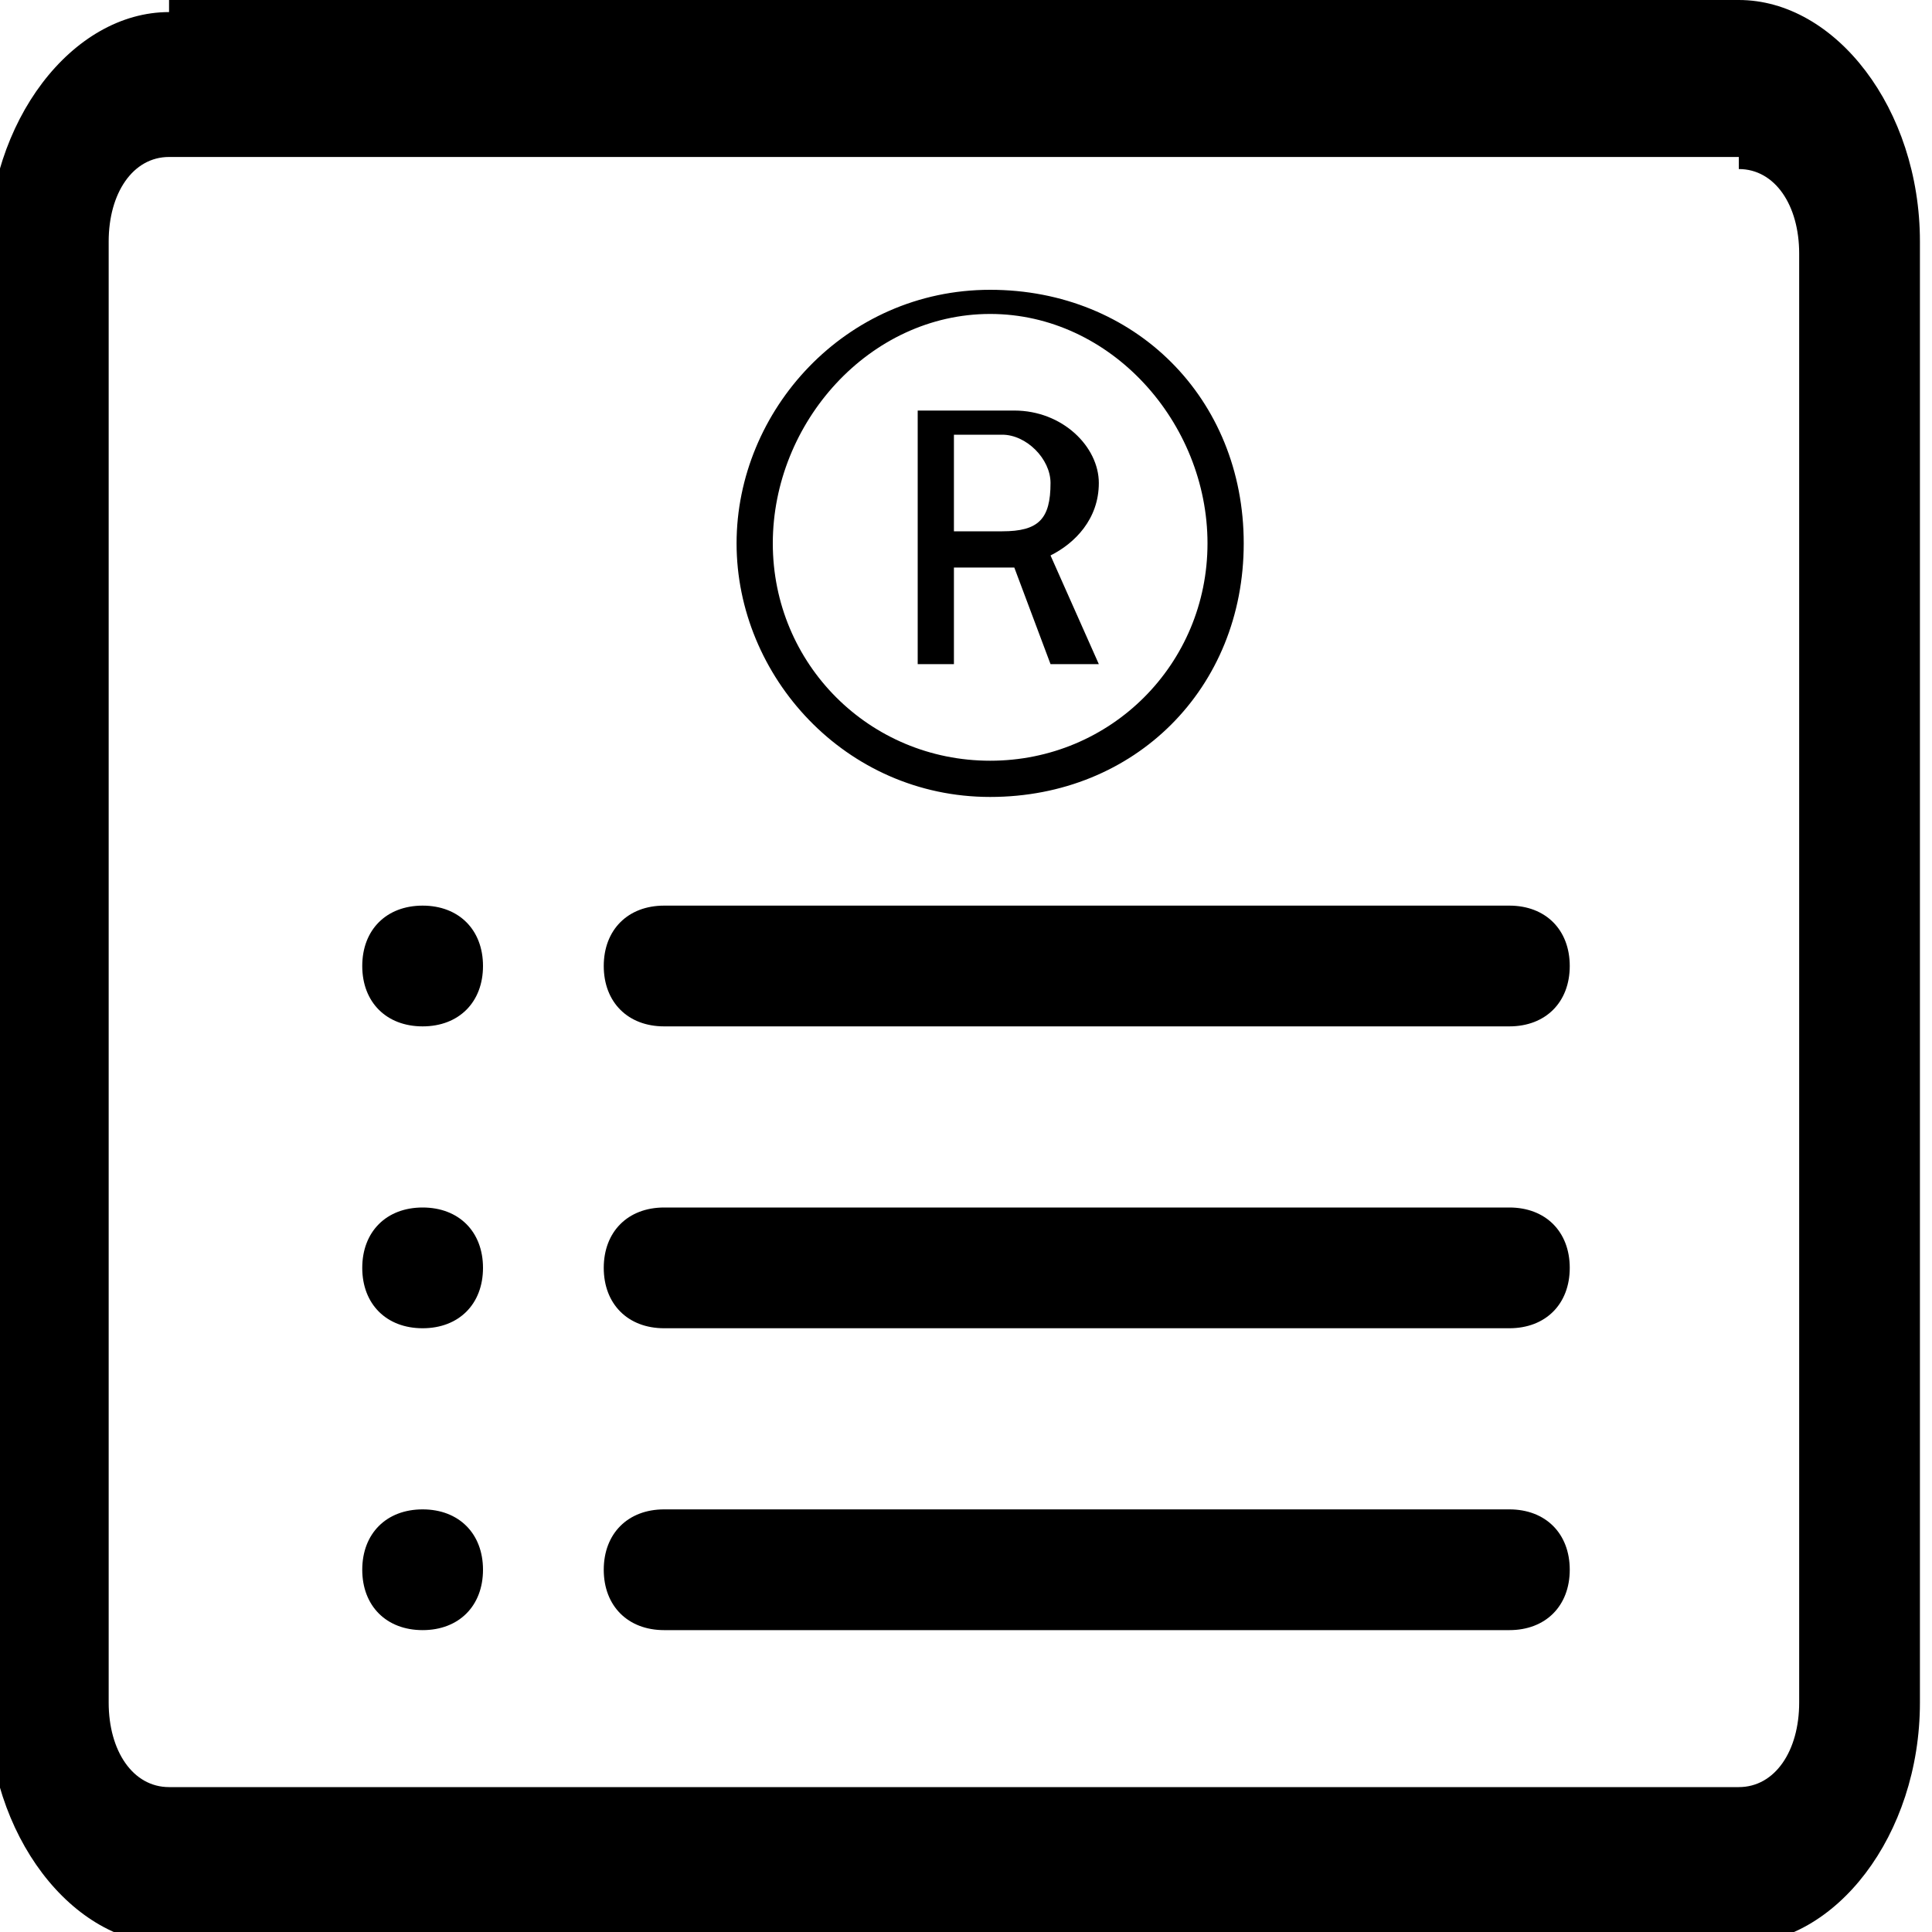
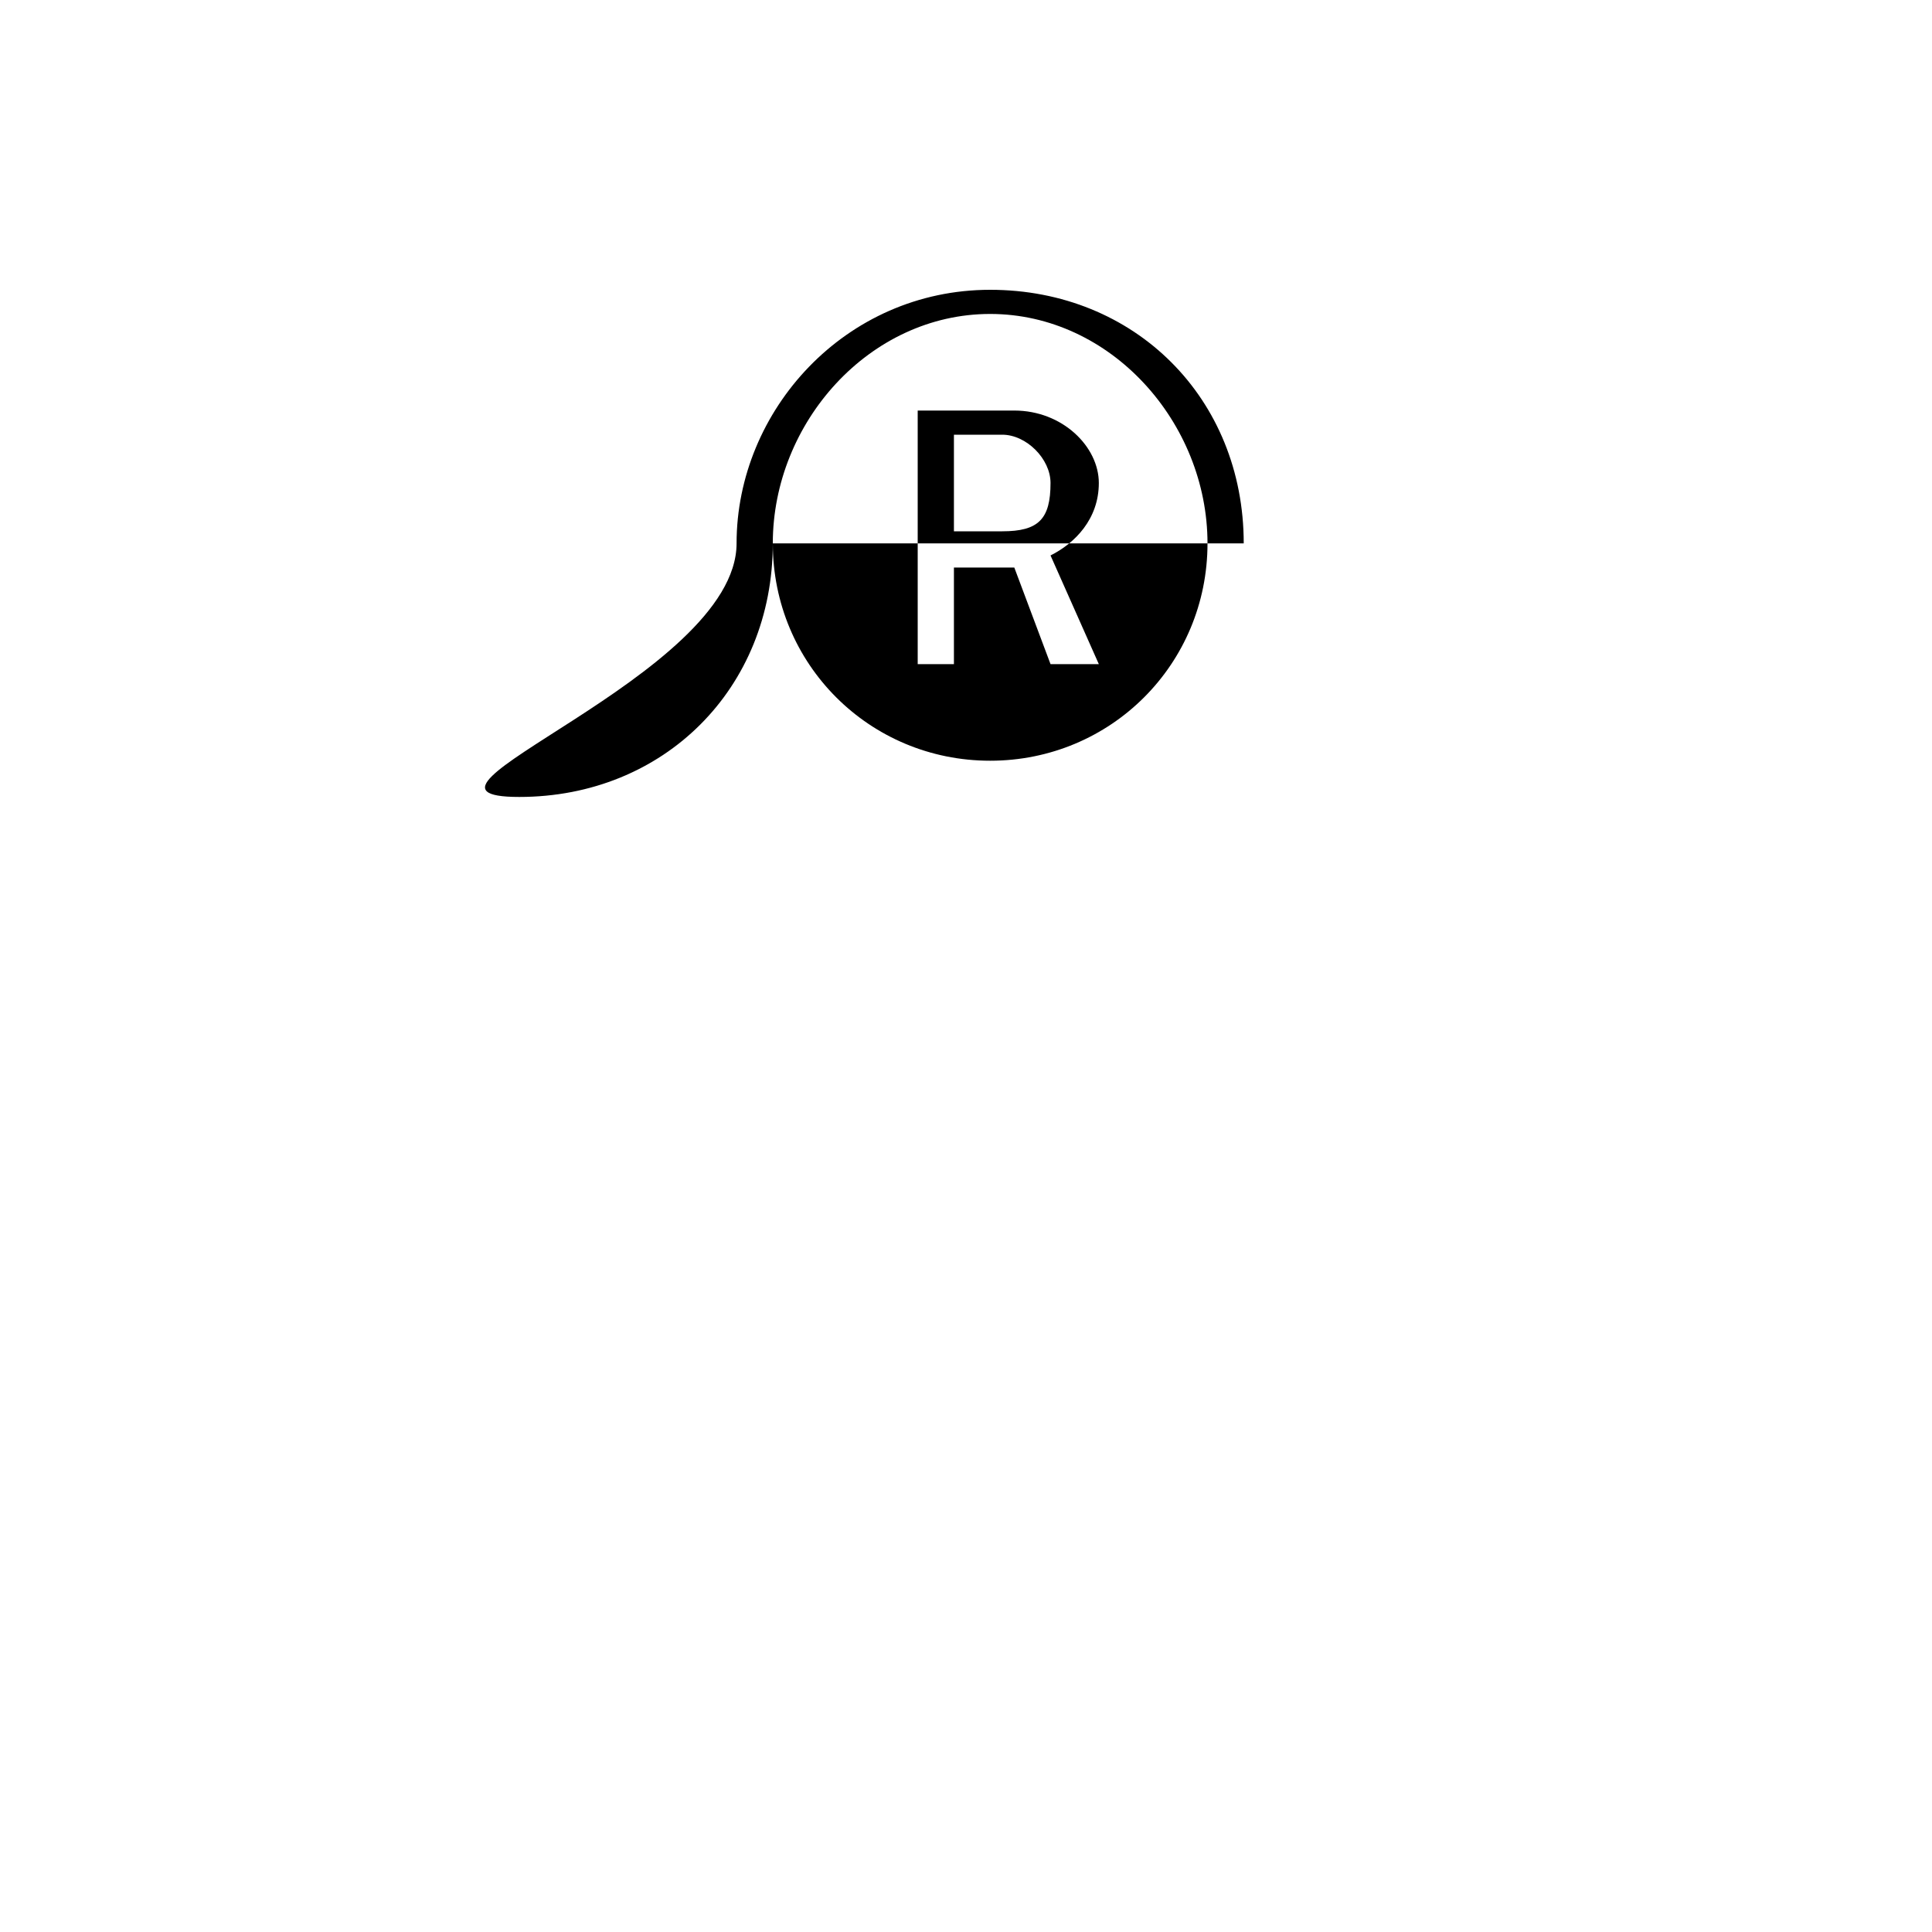
<svg xmlns="http://www.w3.org/2000/svg" version="1.1" id="Capa_1" x="0px" y="0px" viewBox="0 0 16 16" style="enable-background:new 0 0 16 16;" xml:space="preserve">
-   <path d="M14.4,1.4c0.3,0,0.5,0.3,0.5,0.7v12c0,0.4-0.2,0.7-0.5,0.7h-13c-0.3,0-0.5-0.3-0.5-0.7V2c0-0.4,0.2-0.7,0.5-0.7H14.4z   M1.4,0.1c-0.8,0-1.5,0.9-1.5,2v12c0,1.1,0.7,2,1.5,2h13c0.8,0,1.5-0.9,1.5-2V2c0-1.1-0.7-2-1.5-2H1.4z" />
-   <path d="M5,10.5C5,10.2,5.2,10,5.5,10h7c0.3,0,0.5,0.2,0.5,0.5c0,0.3-0.2,0.5-0.5,0.5h-7C5.2,11,5,10.8,5,10.5 M5,8  c0-0.3,0.2-0.5,0.5-0.5h7C12.8,7.5,13,7.7,13,8c0,0.3-0.2,0.5-0.5,0.5h-7C5.2,8.5,5,8.3,5,8 M5,13c0-0.3,0.2-0.5,0.5-0.5h7  c0.3,0,0.5,0.2,0.5,0.5s-0.2,0.5-0.5,0.5h-7C5.2,13.5,5,13.3,5,13 M4,8c0,0.3-0.2,0.5-0.5,0.5S3,8.3,3,8c0-0.3,0.2-0.5,0.5-0.5  S4,7.7,4,8 M4,10.5C4,10.8,3.8,11,3.5,11S3,10.8,3,10.5C3,10.2,3.2,10,3.5,10S4,10.2,4,10.5 M4,13c0,0.3-0.2,0.5-0.5,0.5  S3,13.3,3,13s0.2-0.5,0.5-0.5S4,12.7,4,13" />
-   <path d="M6.4,4.5c0,1,0.8,1.8,1.8,1.8S10,5.5,10,4.5S9.2,2.6,8.2,2.6S6.4,3.5,6.4,4.5 M10.3,4.5c0,1.2-0.9,2.1-2.1,2.1  S6.1,5.6,6.1,4.5s0.9-2.1,2.1-2.1S10.3,3.3,10.3,4.5 M7.6,3.4h0.8c0.4,0,0.7,0.3,0.7,0.6c0,0.3-0.2,0.5-0.4,0.6l0.4,0.9H8.7L8.4,4.7  H7.9v0.8H7.6V3.4z M7.9,3.7v0.7h0.4c0.3,0,0.4-0.1,0.4-0.4c0-0.2-0.2-0.4-0.4-0.4H7.9z" />
+   <path d="M6.4,4.5c0,1,0.8,1.8,1.8,1.8S10,5.5,10,4.5S9.2,2.6,8.2,2.6S6.4,3.5,6.4,4.5 c0,1.2-0.9,2.1-2.1,2.1  S6.1,5.6,6.1,4.5s0.9-2.1,2.1-2.1S10.3,3.3,10.3,4.5 M7.6,3.4h0.8c0.4,0,0.7,0.3,0.7,0.6c0,0.3-0.2,0.5-0.4,0.6l0.4,0.9H8.7L8.4,4.7  H7.9v0.8H7.6V3.4z M7.9,3.7v0.7h0.4c0.3,0,0.4-0.1,0.4-0.4c0-0.2-0.2-0.4-0.4-0.4H7.9z" />
</svg>